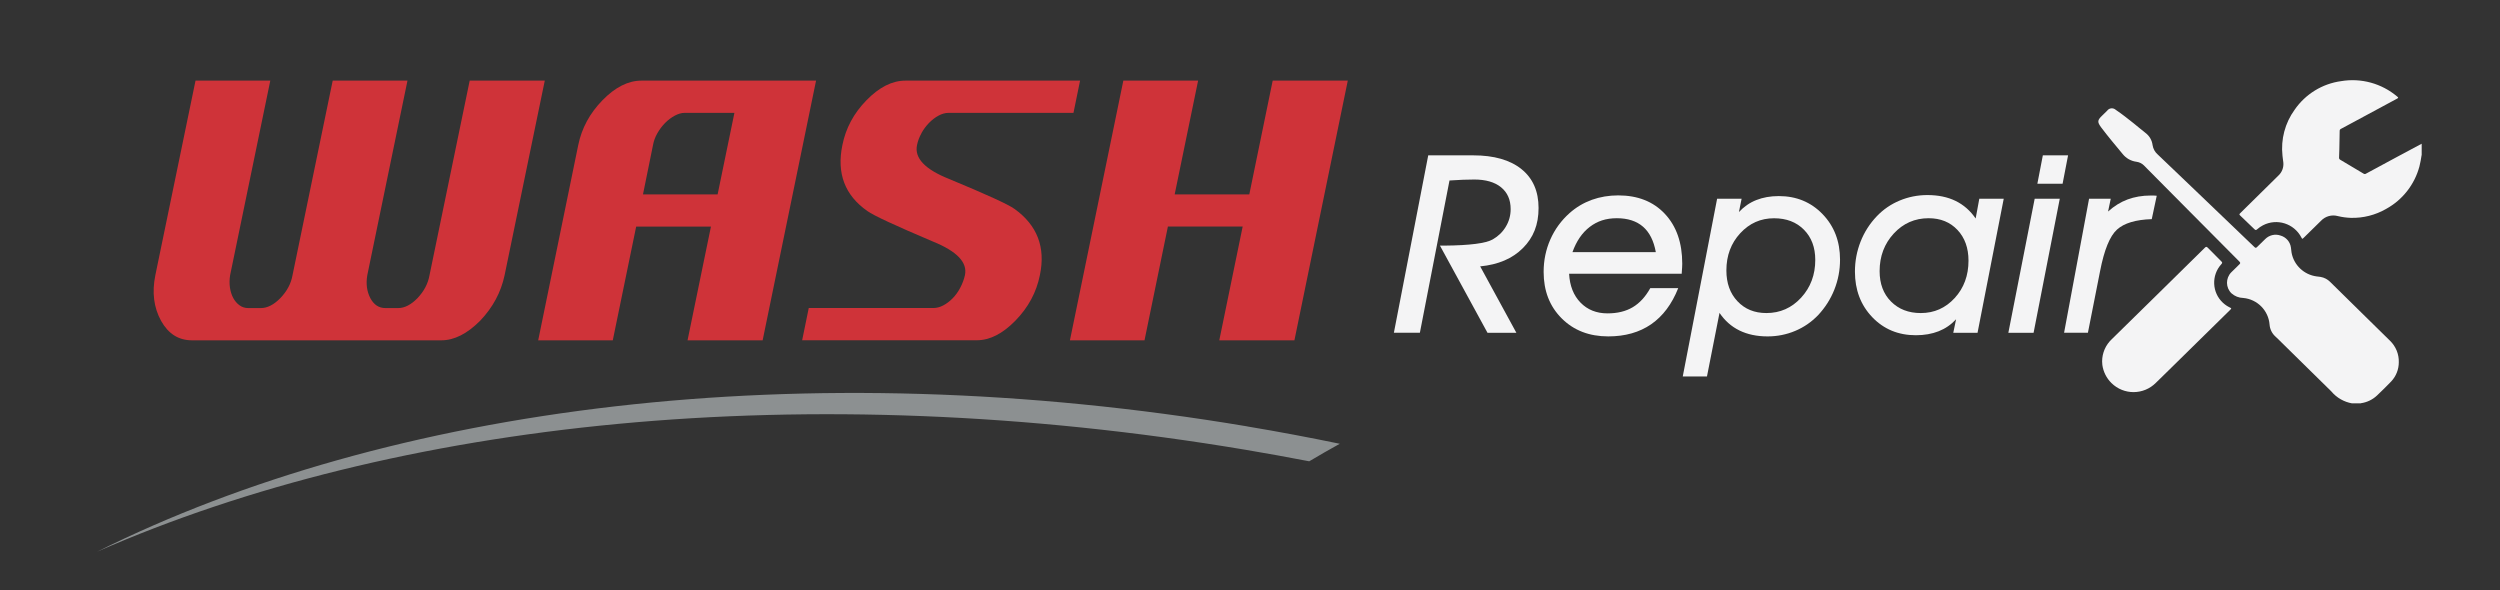
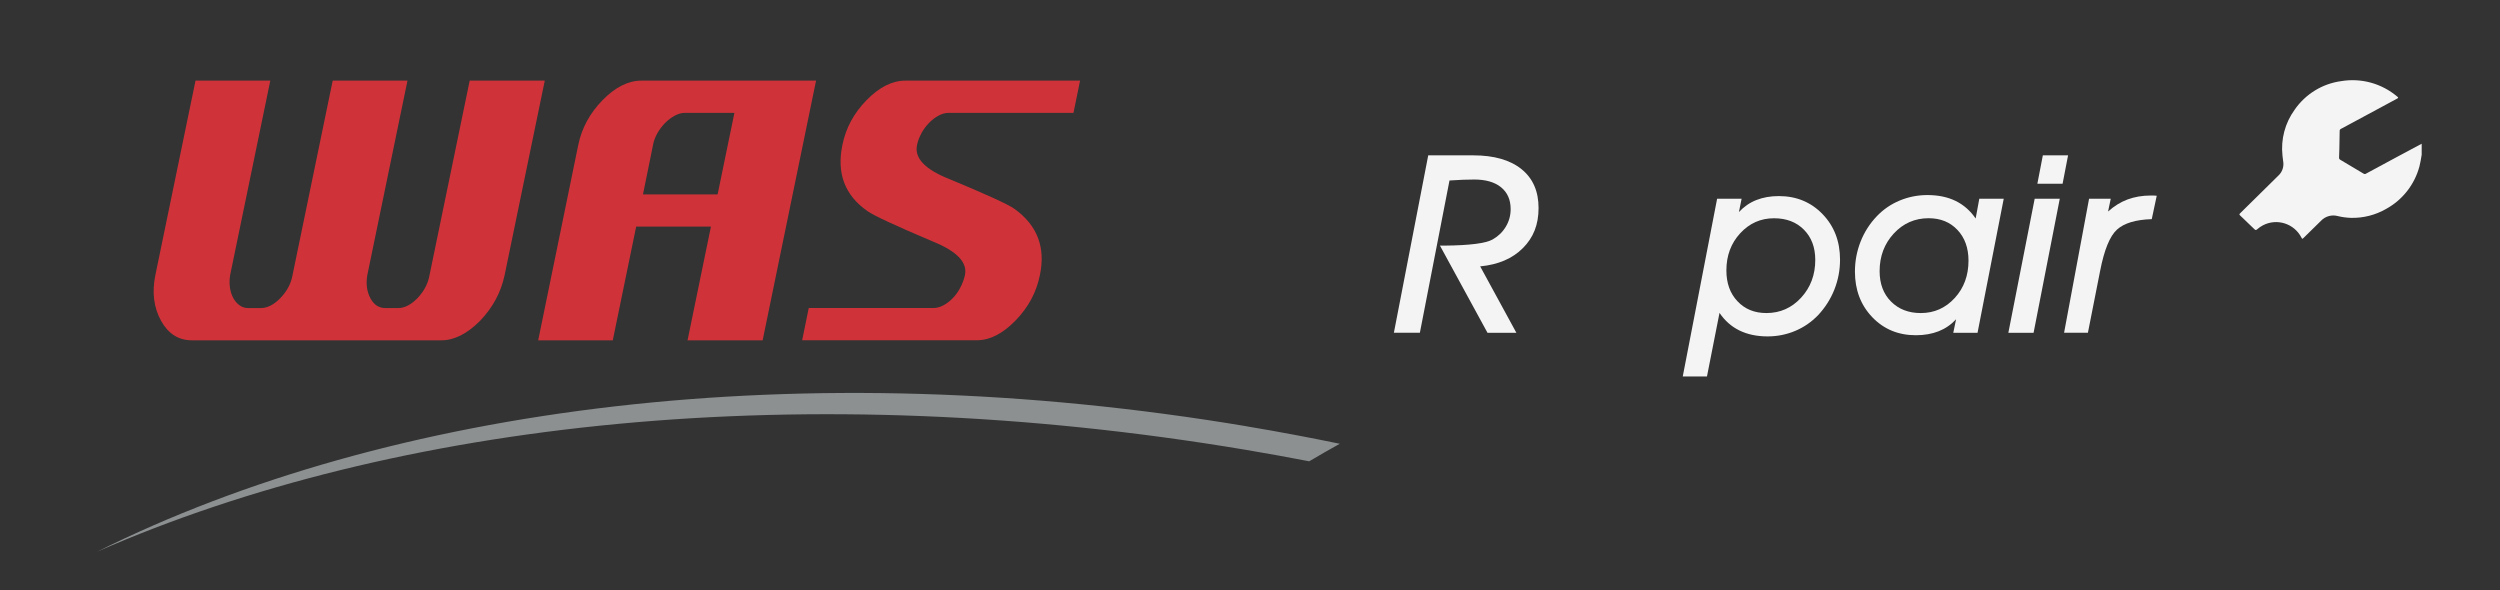
<svg xmlns="http://www.w3.org/2000/svg" id="Layer_1" viewBox="0 0 542 128">
  <rect x="0" y="0" width="542" height="128" fill="#333333" stroke="none" />
  <defs>
    <style>.cls-1{fill:#8c9091;}.cls-1,.cls-2,.cls-3{stroke-width:0px;}.cls-2{fill:#f4f4f5;}.cls-3{fill:#cf3339;}</style>
  </defs>
  <path class="cls-3" d="M101.83,17.48l-8.71,42.18c-.32,1.82-1.19,3.48-2.61,4.98-1.4,1.43-2.79,2.15-4.19,2.15h-2.76c-1.42,0-2.51-.72-3.27-2.15-.76-1.47-.98-3.13-.66-4.98l8.71-42.18h-16.21l-8.71,42.18c-.32,1.82-1.2,3.48-2.65,4.98-1.4,1.43-2.81,2.15-4.23,2.15h-2.72c-.71,0-1.34-.2-1.89-.6-.55-.4-1.01-.93-1.36-1.58-.35-.65-.59-1.41-.72-2.27-.12-.86-.11-1.76.04-2.68l8.71-42.18h-16.21l-8.71,42.18c-.76,3.73-.34,7.03,1.25,9.91,1.57,2.81,3.8,4.21,6.69,4.21h54.07c2.79,0,5.6-1.42,8.42-4.26,2.74-2.87,4.51-6.16,5.29-9.86l8.71-42.18h-16.28Z" />
  <path class="cls-3" d="M139.06,17.48c-2.87,0-5.68,1.42-8.45,4.26-2.74,2.81-4.5,6.05-5.25,9.72l-8.68,42.32h16.17l5.07-24.65h16.21l-5.07,24.65h16.28l11.58-56.3h-37.86ZM155.57,42.14h-16.17l2.17-10.68c.15-.86.46-1.72.94-2.56.48-.85,1.04-1.59,1.69-2.25.65-.65,1.35-1.18,2.1-1.58.75-.4,1.45-.6,2.11-.6h10.81l-3.64,17.67Z" />
  <path class="cls-3" d="M199.75,28.9c.47-.85,1.02-1.59,1.66-2.25.64-.65,1.32-1.18,2.06-1.58.73-.4,1.46-.6,2.17-.6h27.09l1.43-6.99h-37.86c-2.87,0-5.69,1.42-8.45,4.26-2.75,2.81-4.49,6.05-5.22,9.72-1.27,6.13.54,10.9,5.44,14.31,1.27.93,6.01,3.13,14.22,6.61,5.2,2.11,7.5,4.53,6.91,7.28-.22.96-.56,1.87-1.03,2.75-.46.88-1.01,1.63-1.64,2.27-.63.64-1.3,1.15-2.02,1.53-.72.38-1.44.57-2.15.57h-27.02l-1.43,6.99h37.86c2.82,0,5.61-1.42,8.38-4.26,2.8-2.87,4.56-6.16,5.3-9.86,1.27-6.03-.57-10.82-5.51-14.36-1.32-.96-6.07-3.13-14.22-6.51-5.2-2.07-7.5-4.52-6.91-7.32.17-.86.49-1.72.96-2.56Z" />
-   <polygon class="cls-3" points="275.92 17.48 270.85 42.14 254.67 42.14 259.75 17.48 243.54 17.48 231.96 73.78 248.13 73.78 253.2 49.12 269.41 49.12 264.34 73.78 280.63 73.78 292.2 17.48 275.92 17.48" />
  <path class="cls-1" d="M270.4,92.44c-96.39-16.19-185.95-4.46-249.4,27.19,64.77-28.45,153.62-38.14,249.07-22.11,4.62.78,9.21,1.61,13.77,2.49,2.18-1.31,4.4-2.56,6.62-3.8-6.62-1.37-13.31-2.63-20.07-3.76Z" />
  <path class="cls-2" d="M302.19,72.16l7.45-38.48h9.75c4.51,0,8,1,10.47,2.99,2.47,1.99,3.7,4.8,3.7,8.43s-1.13,6.42-3.4,8.69c-2.26,2.27-5.35,3.59-9.26,3.96l7.85,14.4h-6.26l-10.31-18.9h.98c5.51-.05,9-.5,10.47-1.35,1.22-.7,2.17-1.63,2.85-2.79.69-1.15,1.03-2.41,1.03-3.77,0-2.03-.69-3.6-2.07-4.73-1.38-1.13-3.33-1.69-5.83-1.69-.71,0-1.52.02-2.43.05-.92.04-1.89.09-2.93.16l-6.42,33.01h-5.63Z" />
-   <path class="cls-2" d="M363.84,62.46c-1.37,3.47-3.33,6.08-5.87,7.84-2.54,1.75-5.64,2.63-9.3,2.63-4.12,0-7.49-1.3-10.1-3.91s-3.91-5.96-3.91-10.07c0-2.48.48-4.83,1.45-7.03.97-2.2,2.36-4.11,4.18-5.73,1.43-1.27,3.04-2.22,4.82-2.87,1.79-.64,3.7-.96,5.72-.96,4.23,0,7.6,1.33,10.11,4,2.51,2.67,3.77,6.28,3.77,10.82,0,.42-.04,1.09-.11,2.01v.16h-24.42c.14,2.62.97,4.71,2.48,6.26,1.51,1.55,3.46,2.33,5.84,2.33,2.15,0,3.97-.44,5.47-1.33,1.5-.89,2.77-2.27,3.81-4.14h6.05ZM358.98,54.66c-.44-2.45-1.37-4.29-2.77-5.51-1.41-1.22-3.3-1.84-5.68-1.84s-4.23.63-5.87,1.88c-1.64,1.25-2.89,3.07-3.75,5.47h18.08Z" />
  <path class="cls-2" d="M364.82,81.62l7.45-38.53h5.31l-.58,2.88c1.08-1.16,2.33-2.03,3.77-2.6,1.44-.57,3.06-.86,4.88-.86,3.81,0,6.97,1.31,9.49,3.92s3.78,5.91,3.78,9.87c0,2.26-.41,4.41-1.23,6.48s-2,3.91-3.53,5.55c-1.43,1.48-3.08,2.62-4.97,3.41-1.88.79-3.88,1.19-5.97,1.19-2.33,0-4.36-.43-6.1-1.28s-3.19-2.13-4.33-3.82l-2.72,13.79h-5.23ZM374.28,58.62c0,2.77.8,5,2.41,6.7,1.6,1.7,3.69,2.55,6.26,2.55,2.98,0,5.49-1.11,7.53-3.33s3.07-4.95,3.07-8.19c0-2.71-.82-4.9-2.46-6.55-1.64-1.66-3.8-2.48-6.48-2.48-2.89,0-5.33,1.08-7.33,3.25-2,2.17-3,4.85-3,8.06Z" />
  <path class="cls-2" d="M434.41,43.08l-5.68,29.07h-5.26l.61-2.93c-1.08,1.16-2.34,2.03-3.79,2.6-1.45.57-3.1.86-4.93.86-3.81,0-6.96-1.31-9.46-3.92-2.5-2.62-3.75-5.91-3.75-9.87,0-2.27.41-4.44,1.22-6.5.81-2.06,1.98-3.89,3.51-5.5,1.41-1.48,3.07-2.62,4.97-3.41,1.9-.79,3.9-1.19,6-1.19,2.34,0,4.38.42,6.12,1.27s3.18,2.11,4.35,3.81l.79-4.28h5.31ZM426.77,56.51c0-2.75-.8-4.97-2.39-6.66s-3.68-2.54-6.25-2.54c-3,0-5.52,1.11-7.56,3.32-2.04,2.21-3.07,4.93-3.07,8.15,0,2.73.82,4.93,2.47,6.59s3.8,2.5,6.46,2.5c2.91,0,5.36-1.09,7.35-3.26s2.99-4.88,2.99-8.1Z" />
  <path class="cls-2" d="M441.12,43.08h5.44l-5.68,29.07h-5.47l5.71-29.07ZM447.17,39.83h-5.47l1.19-6.16h5.47l-1.19,6.16Z" />
  <path class="cls-2" d="M447.49,72.16l5.42-29.07h4.7l-.58,2.77c1.3-1.18,2.71-2.05,4.23-2.62,1.52-.56,3.19-.85,5.02-.85.35,0,.62,0,.81.01.19,0,.35.02.49.04l-1.08,5.07c-3.47.11-5.98.86-7.53,2.26-1.55,1.4-2.78,4.4-3.67,9l-2.64,13.37h-5.15Z" />
  <g id="Group_616">
-     <path id="Path_42" class="cls-2" d="M509.92,87.45c-1.74-.31-3.32-1.21-4.46-2.56-.27-.3-.58-.57-.86-.85l-10.04-9.87c-.42-.41-.82-.83-1.26-1.22-.74-.67-1.19-1.6-1.26-2.6-.25-3.05-2.66-5.47-5.7-5.75-.95-.02-1.86-.38-2.56-1.01-1.27-1.23-1.29-3.26-.06-4.53,0,0,0,0,0,0,.58-.6,1.17-1.18,1.78-1.75.25-.23.22-.37,0-.6-3.77-3.79-7.54-7.58-11.31-11.38l-8.83-8.9c-.18-.18-.36-.39-.55-.56-.44-.44-1.02-.72-1.64-.8-1.17-.15-2.23-.75-2.97-1.67-1.58-1.91-3.18-3.8-4.67-5.78l-.02-.03c-.84-1.14-.8-1.53.21-2.5.38-.36.74-.74,1.12-1.1.41-.56,1.2-.67,1.75-.26.03.03.07.05.1.08,1.35.91,2.61,1.91,3.88,2.92.86.68,1.68,1.4,2.55,2.07.87.64,1.43,1.61,1.56,2.67.12.78.51,1.5,1.11,2.02,2.79,2.66,5.58,5.33,8.37,8l10.29,9.86c.78.74,1.56,1.47,2.32,2.22.21.2.34.21.55,0,.59-.59,1.18-1.18,1.79-1.75.87-.86,2.15-1.16,3.31-.75,1.19.34,2.08,1.35,2.25,2.58.07.37.07.76.14,1.13.5,2.71,2.7,4.79,5.44,5.15.27.04.55.06.81.1.83.13,1.59.54,2.17,1.14,2.26,2.24,4.53,4.47,6.8,6.69,2.04,2,4.09,3.99,6.12,6.01,1.26,1.22,1.96,2.91,1.91,4.66,0,1.55-.58,3.03-1.64,4.16-.99,1.05-2.03,2.04-3.07,3.04-.95.9-2.15,1.49-3.45,1.68-.05.01-.09.03-.13.04h-1.86Z" />
    <path id="Path_43" class="cls-2" d="M525,33.64c-.11.82-.27,1.64-.47,2.45-1.05,3.92-3.65,7.24-7.2,9.19-2.32,1.34-4.97,2.02-7.65,1.95-.96-.03-1.92-.16-2.86-.39-1.3-.35-2.68.04-3.61,1.01-1.25,1.24-2.51,2.47-3.77,3.7-.31.3-.31.3-.51-.08-1.58-3.03-5.31-4.2-8.33-2.62-.45.24-.88.53-1.26.87-.22.19-.35.19-.55,0-1.01-.97-2.03-1.95-3.04-2.92-.33-.32-.33-.32,0-.65l8.19-8.07c.79-.72,1.19-1.77,1.09-2.83-.05-.51-.15-1.01-.19-1.52-.38-3.52.55-7.06,2.63-9.93,2.34-3.4,6-5.65,10.09-6.21,4.34-.73,8.79.5,12.15,3.34.3.25.3.28-.07.48l-10.32,5.56c-.6.32-1.19.65-1.79.96-.19.08-.31.27-.29.48-.02,1.31-.04,2.62-.07,3.93-.01.61-.03,1.21-.06,1.82-.02.19.08.38.25.47,1.7,1,3.4,2.02,5.09,3.03.16.1.37.09.53-.03,2.23-1.21,4.46-2.41,6.69-3.61,1.78-.96,3.57-1.91,5.35-2.86v2.5Z" />
-     <path id="Path_44" class="cls-2" d="M455.74,78.33c.01-1.81.76-3.54,2.08-4.78,3.42-3.35,6.84-6.7,10.25-10.06,3.32-3.26,6.64-6.53,9.96-9.8.23-.23.37-.23.6,0,.98,1.01,1.97,2,2.97,2.99.23.22.21.34,0,.58-2.22,2.42-2.06,6.18.35,8.4.45.41.95.75,1.5,1.01.36.18.37.19.07.49l-13.3,13.07c-.93.92-1.87,1.83-2.81,2.75-2.65,2.68-6.97,2.71-9.65.06-1.07-1.05-1.76-2.43-1.97-3.92-.03-.26-.05-.52-.05-.79Z" />
  </g>
</svg>